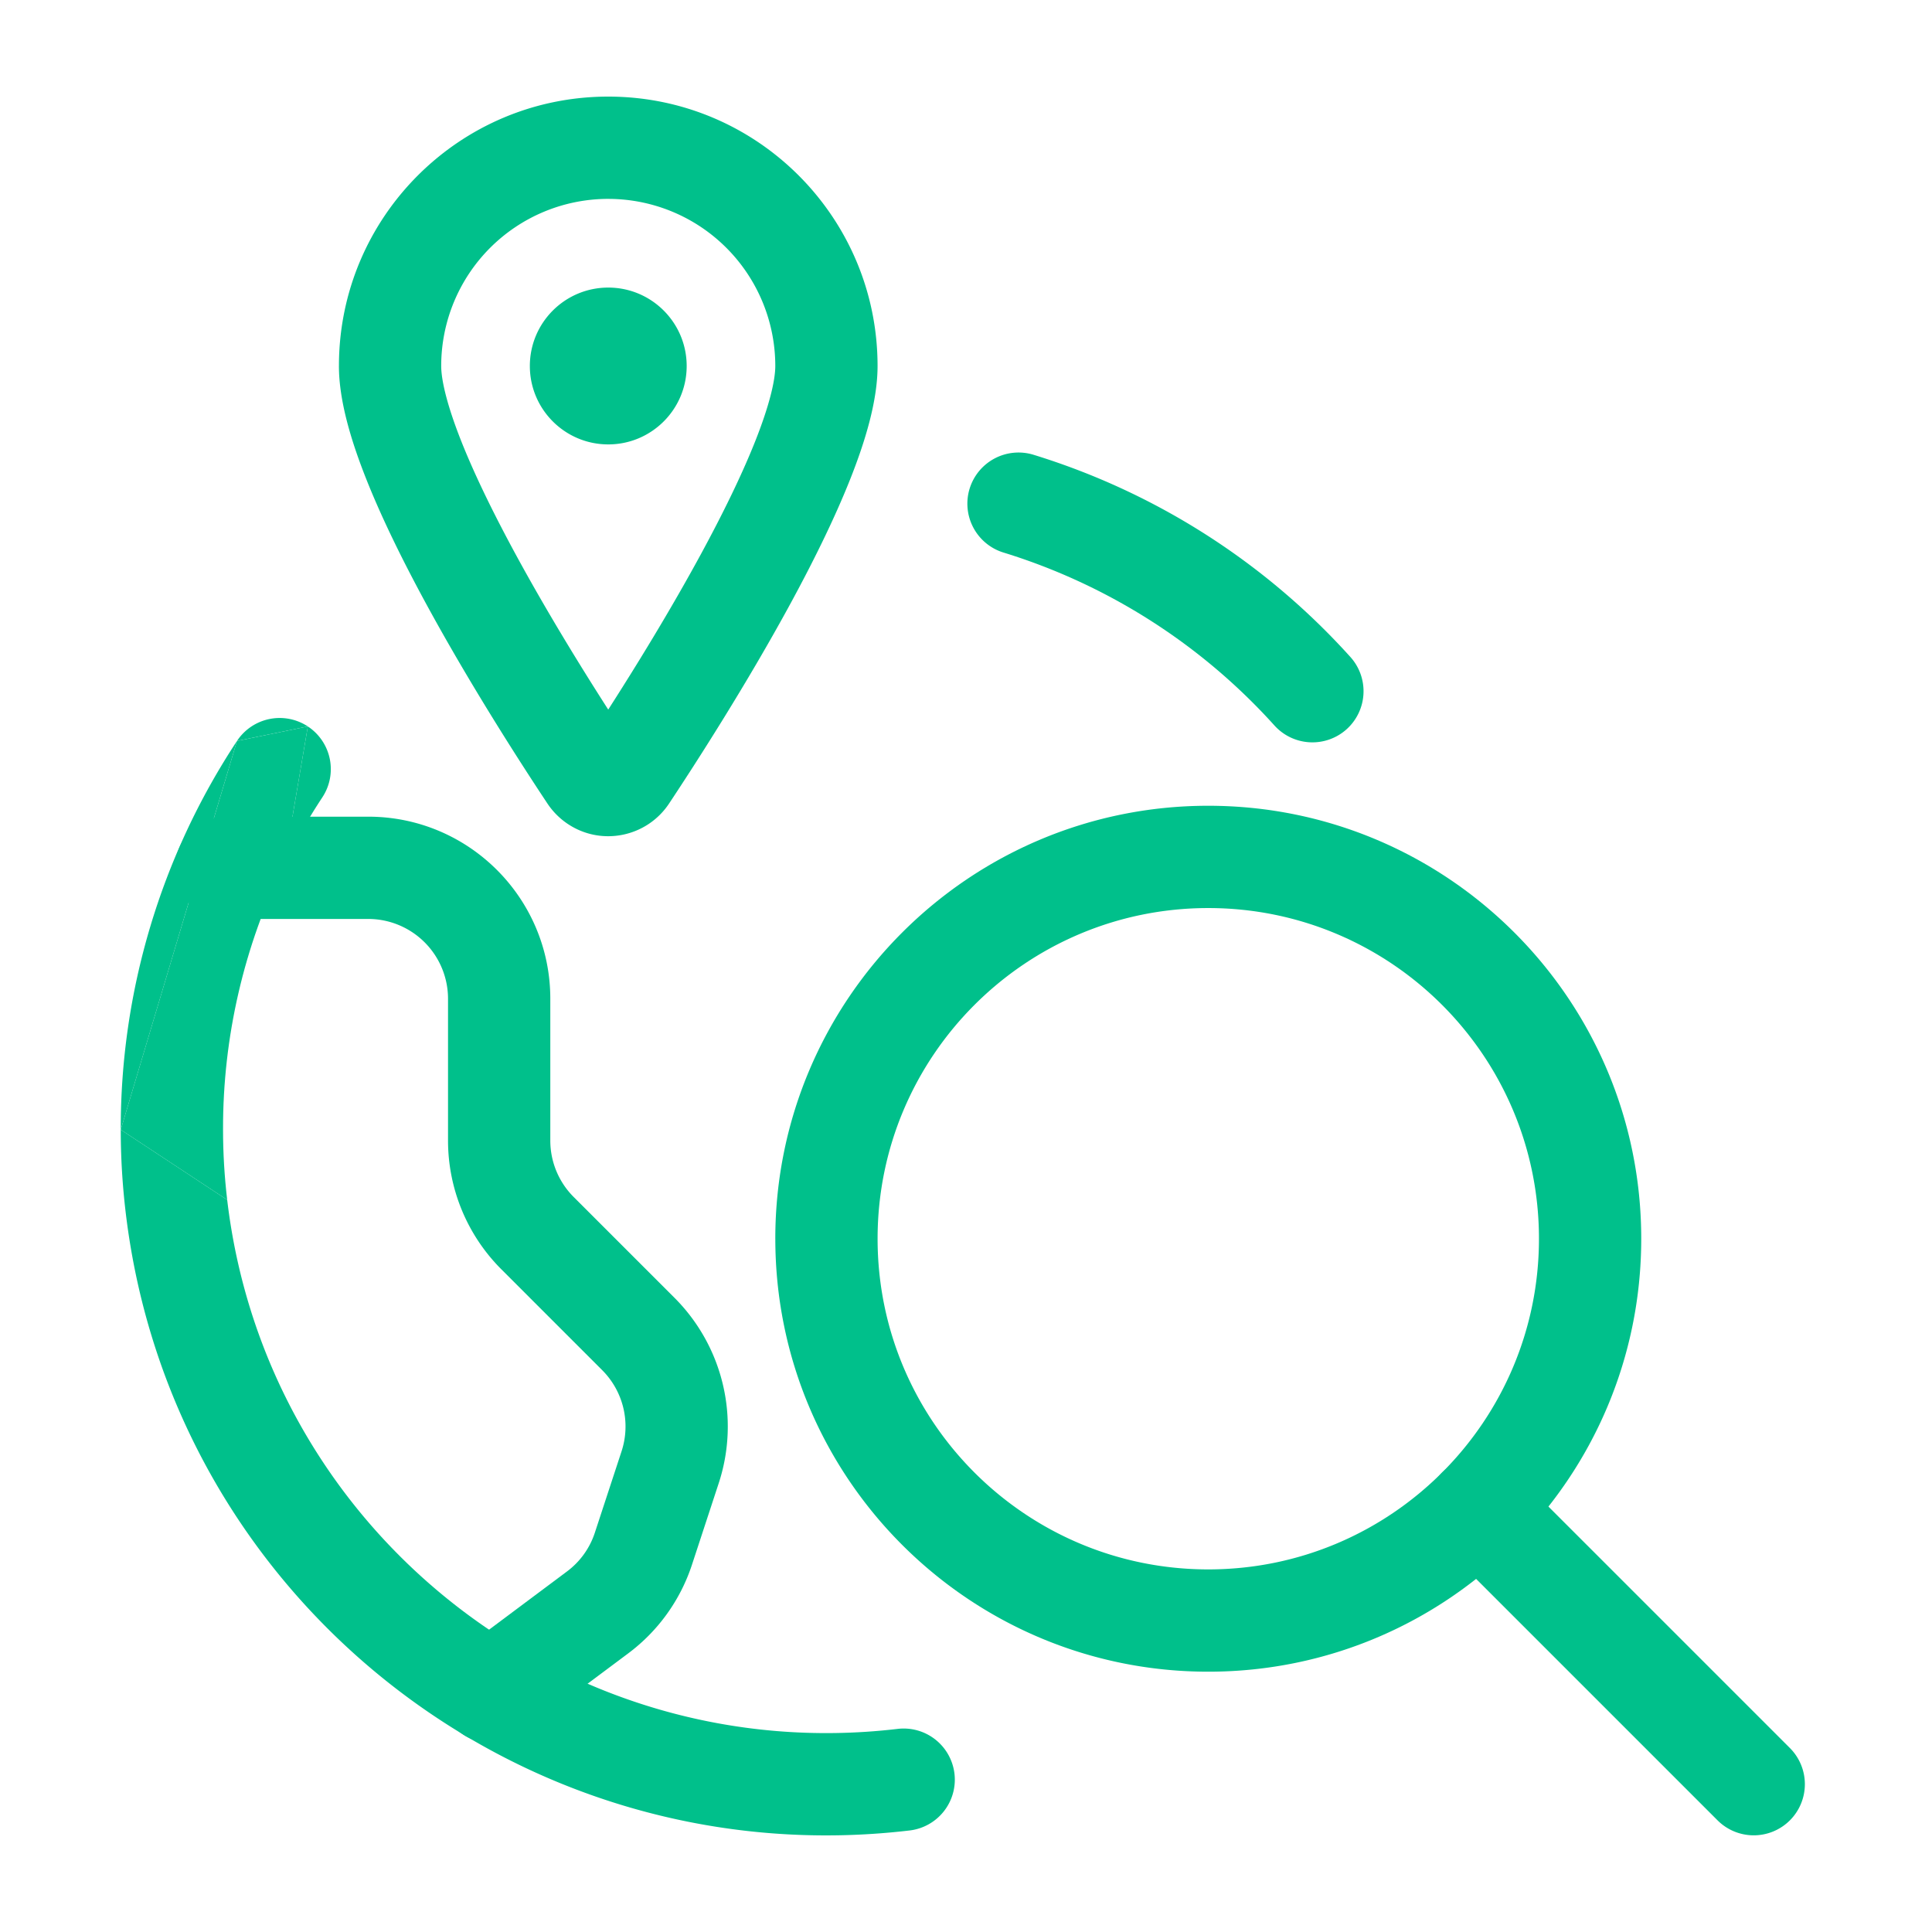
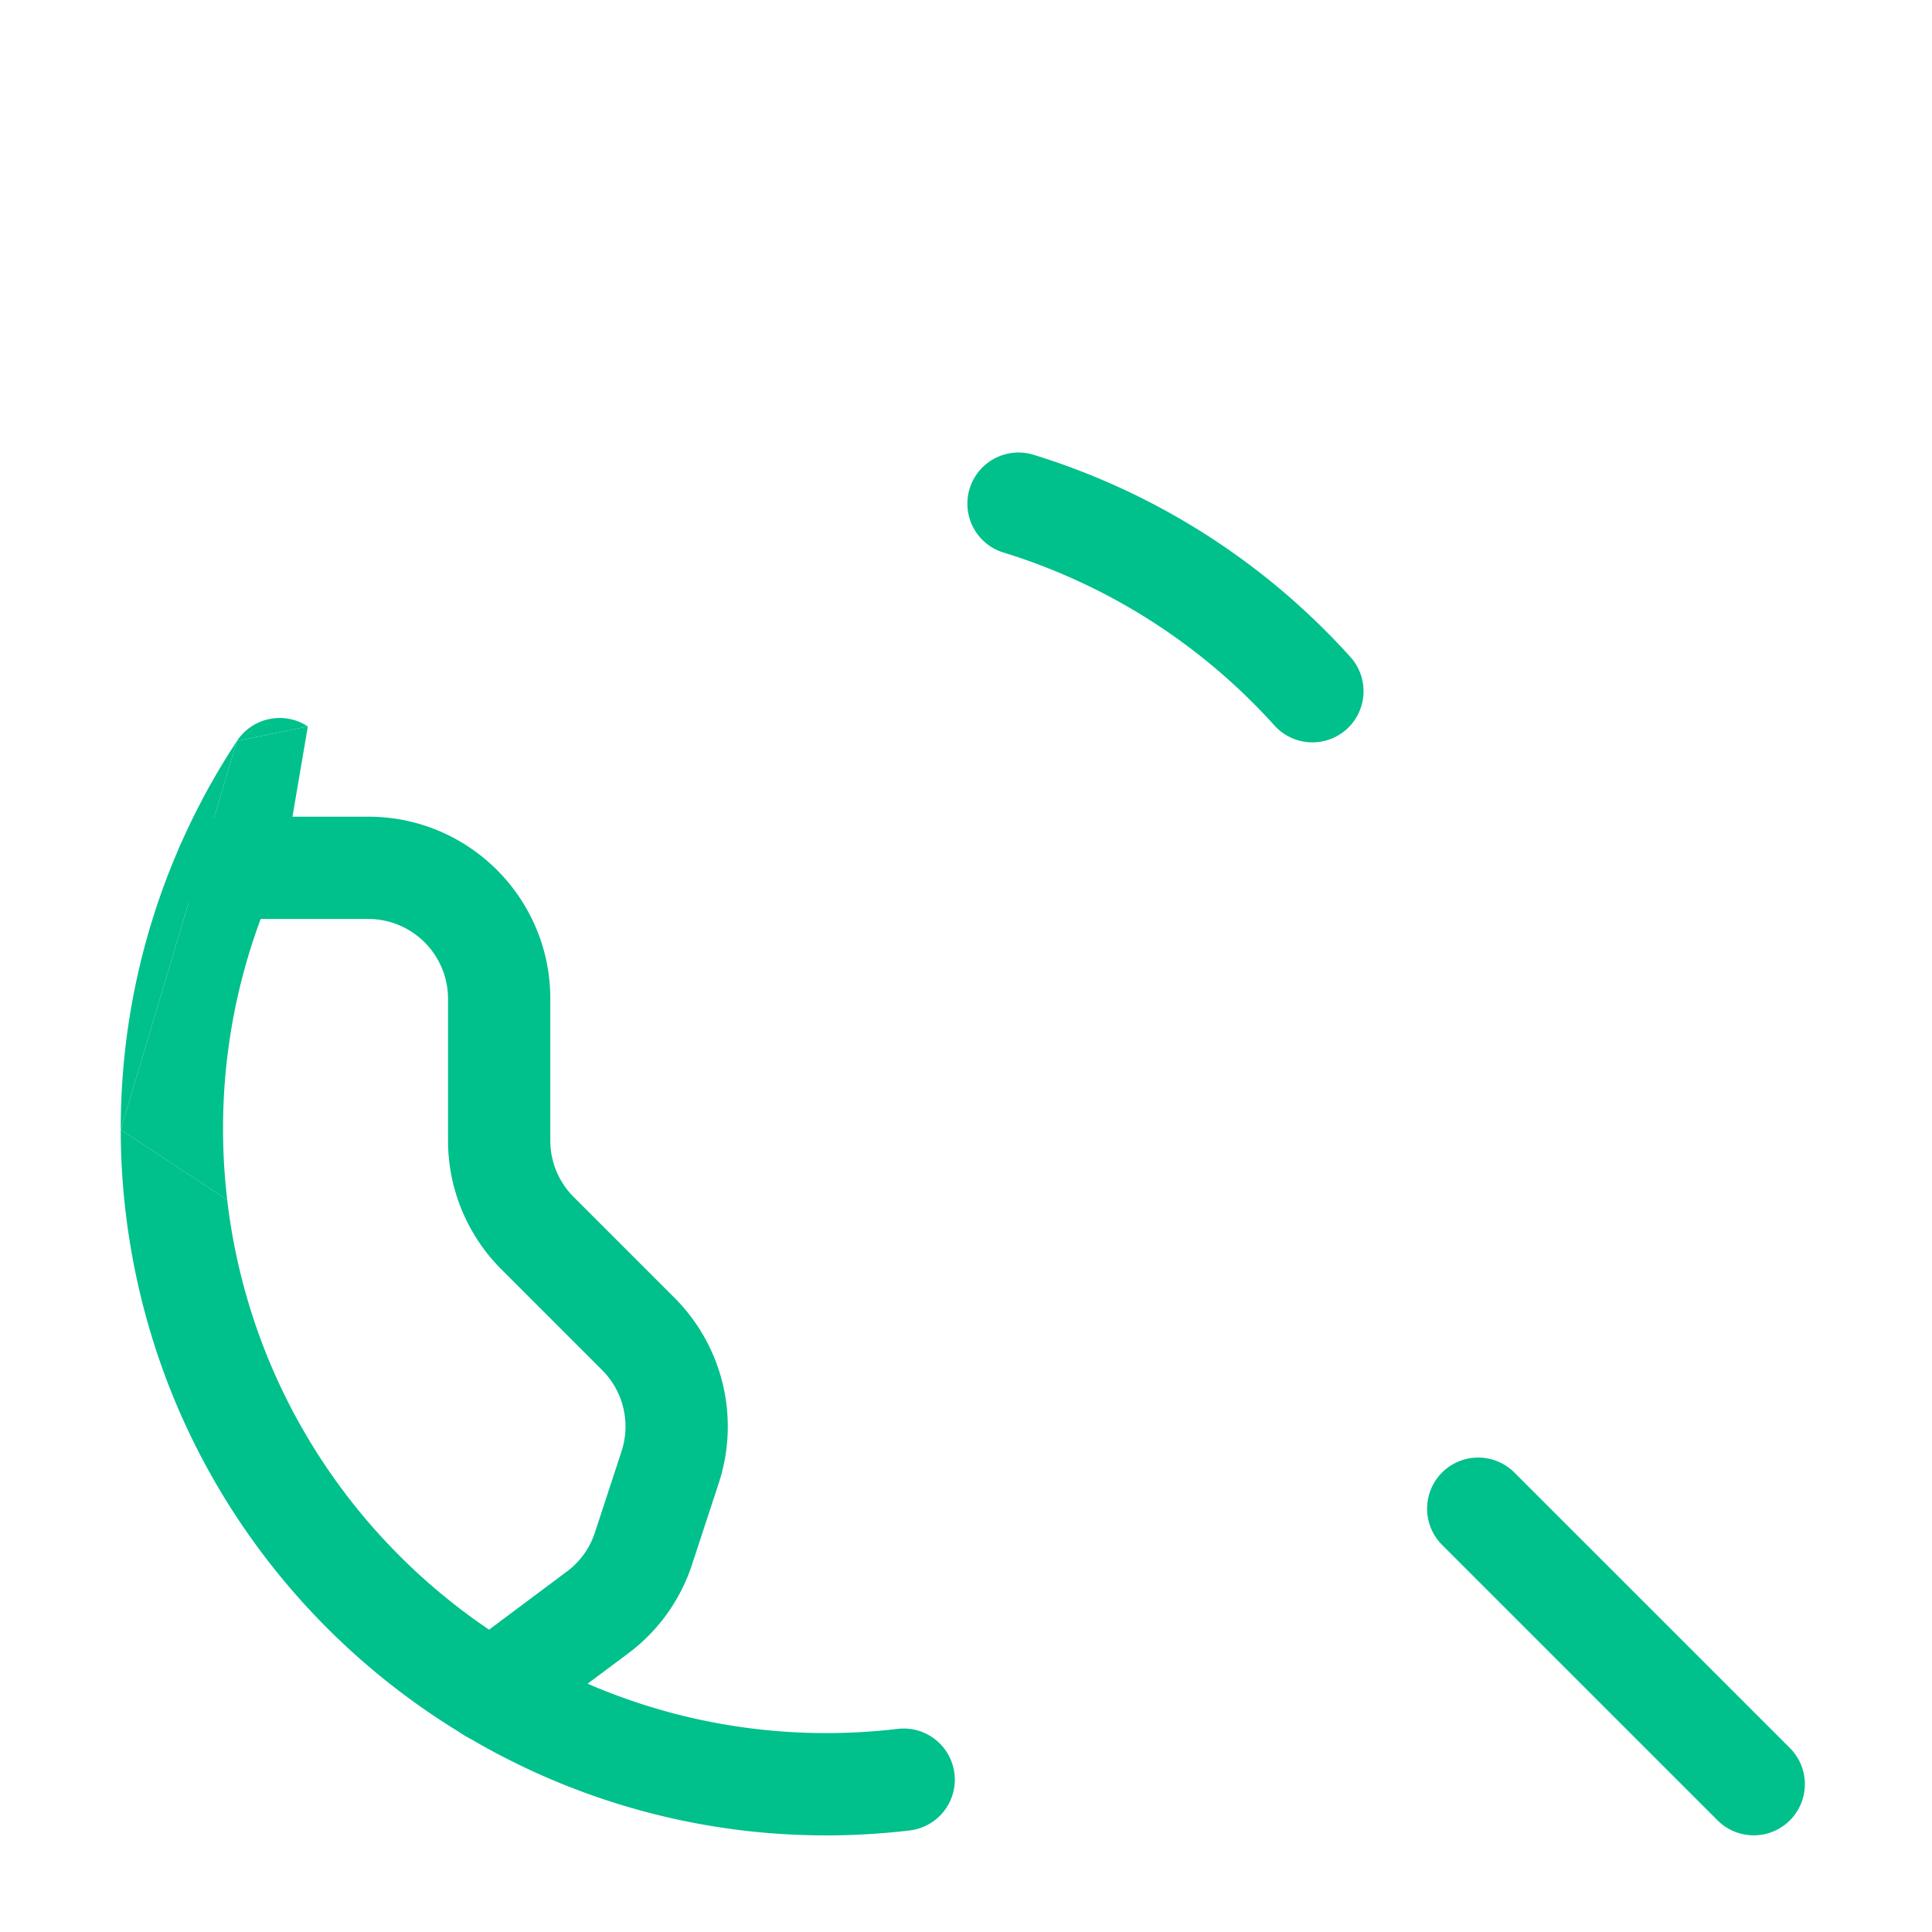
<svg xmlns="http://www.w3.org/2000/svg" width="128" height="128" fill="none">
  <g fill-rule="evenodd" fill="#00c08b">
-     <path d="M40.298 13.176a11.07 11.07 0 0 0-11.067 11.067c0 .966.402 2.654 1.342 5.019.902 2.269 2.165 4.834 3.57 7.426 2.076 3.828 4.394 7.583 6.154 10.324 1.759-2.742 4.077-6.495 6.153-10.322 1.406-2.591 2.669-5.155 3.572-7.424.941-2.364 1.343-4.052 1.343-5.017a11.07 11.07 0 0 0-11.067-11.072zM22.455 24.243c0-9.855 7.988-17.843 17.843-17.843s17.843 7.989 17.843 17.848c0 2.316-.821 5.005-1.822 7.523-1.04 2.614-2.439 5.437-3.912 8.151-2.949 5.434-6.324 10.668-8.08 13.316l-.005.007c-1.472 2.208-4.468 2.835-6.703 1.344a4.86 4.86 0 0 1-1.344-1.344l-.004-.005c-1.76-2.651-5.135-7.886-8.084-13.321-1.473-2.715-2.872-5.539-3.911-8.153-1.001-2.518-1.822-5.207-1.822-7.523zm17.844-5.19c-2.869 0-5.195 2.326-5.195 5.195s2.327 5.195 5.195 5.195 5.195-2.326 5.195-5.195-2.327-5.195-5.195-5.195zm39.752 41.108c-12.097 0-21.908 9.811-21.908 21.908s9.811 21.908 21.908 21.908 21.909-9.811 21.909-21.908-9.811-21.908-21.909-21.908zM51.366 82.069c0-15.84 12.845-28.685 28.685-28.685s28.685 12.845 28.685 28.685-12.845 28.685-28.684 28.685-28.685-12.845-28.685-28.685z" />
    <path d="M95.541 97.559a3.39 3.39 0 0 1 4.791 0l18.253 18.252a3.39 3.39 0 0 1 0 4.792 3.39 3.39 0 0 1-4.792 0l-18.252-18.252a3.39 3.39 0 0 1 0-4.792z" />
  </g>
  <path d="M15.701 49.091A46.6 46.6 0 0 0 8 74.845l7.7-25.754z" fill="#00c08b" />
  <path d="M14.777 74.834c-.014-6.13 1.39-12.158 4.071-17.623l1.547-9.083-4.694.963L8 74.845l7.052 4.649c-.182-1.548-.275-3.102-.275-4.652v-.008z" fill="#00c08b" />
-   <path d="M21.358 52.822a3.39 3.39 0 0 0-.963-4.694l-1.547 9.083a39.88 39.88 0 0 1 2.511-4.389z" fill="#00c08b" />
  <path d="M20.394 48.128a3.39 3.39 0 0 0-4.694.963l4.694-.963zM8 74.845a46.41 46.41 0 0 0 .322 5.442c3.028 25.661 26.284 44.015 51.946 40.986a3.39 3.39 0 0 0 2.968-3.762 3.39 3.39 0 0 0-3.762-2.968c-21.944 2.59-41.832-13.104-44.422-35.049L8 74.845z" fill="#00c08b" />
  <path d="M64.241 32.372a3.39 3.39 0 0 1 4.236-2.241 46.79 46.79 0 0 1 20.991 13.397 3.39 3.39 0 0 1-.25 4.785 3.39 3.39 0 0 1-4.785-.25 40.01 40.01 0 0 0-17.951-11.456 3.39 3.39 0 0 1-2.241-4.236zM11.609 57.495a3.39 3.39 0 0 1 3.388-3.388h9.401c6.661 0 12.061 5.401 12.061 12.061v9.396c0 1.402.555 2.746 1.547 3.738l6.678 6.678a12.06 12.06 0 0 1 2.917 12.336l-1.763 5.371a12 12 0 0 1-4.21 5.848l-7.054 5.271a3.39 3.39 0 0 1-4.742-.685 3.39 3.39 0 0 1 .686-4.743l7.054-5.271c.855-.639 1.495-1.526 1.832-2.543l1.762-5.369.005-.016a5.28 5.28 0 0 0-1.278-5.407l-6.678-6.678a12.06 12.06 0 0 1-3.532-8.53v-9.396a5.29 5.29 0 0 0-5.285-5.285h-9.401a3.39 3.39 0 0 1-3.388-3.388z" fill="#00c08b" fill-rule="evenodd" />
</svg>